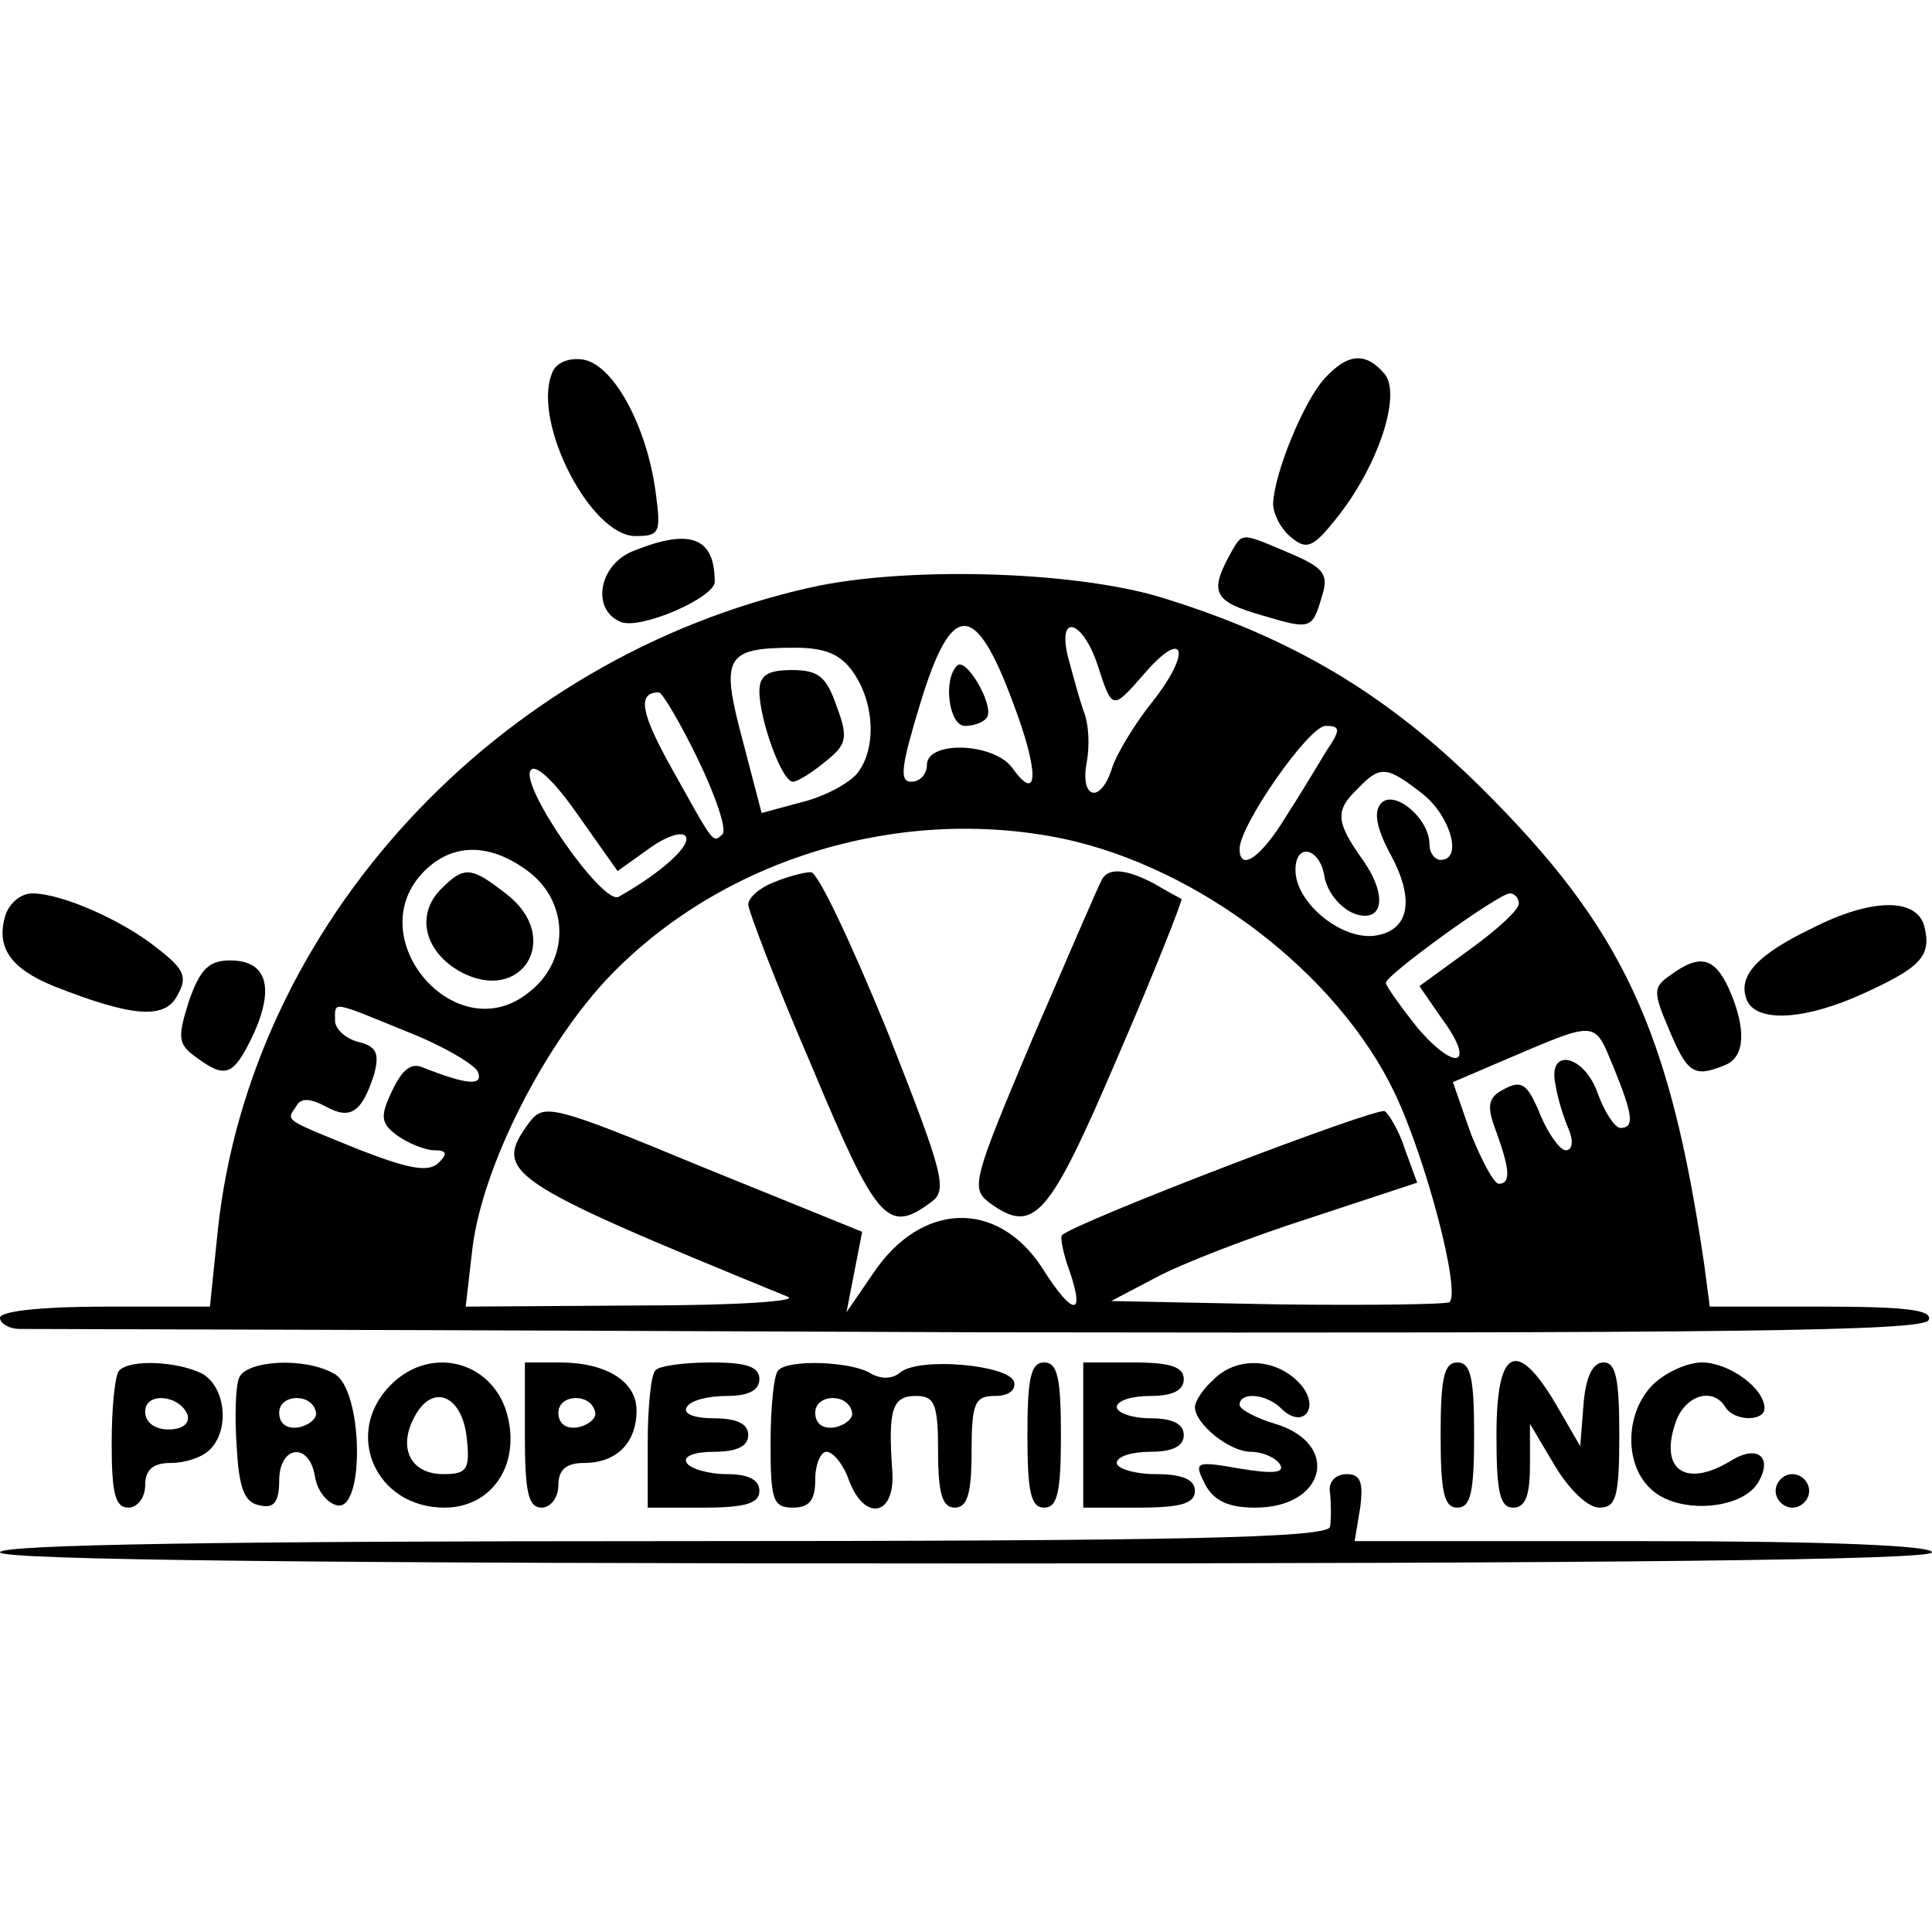
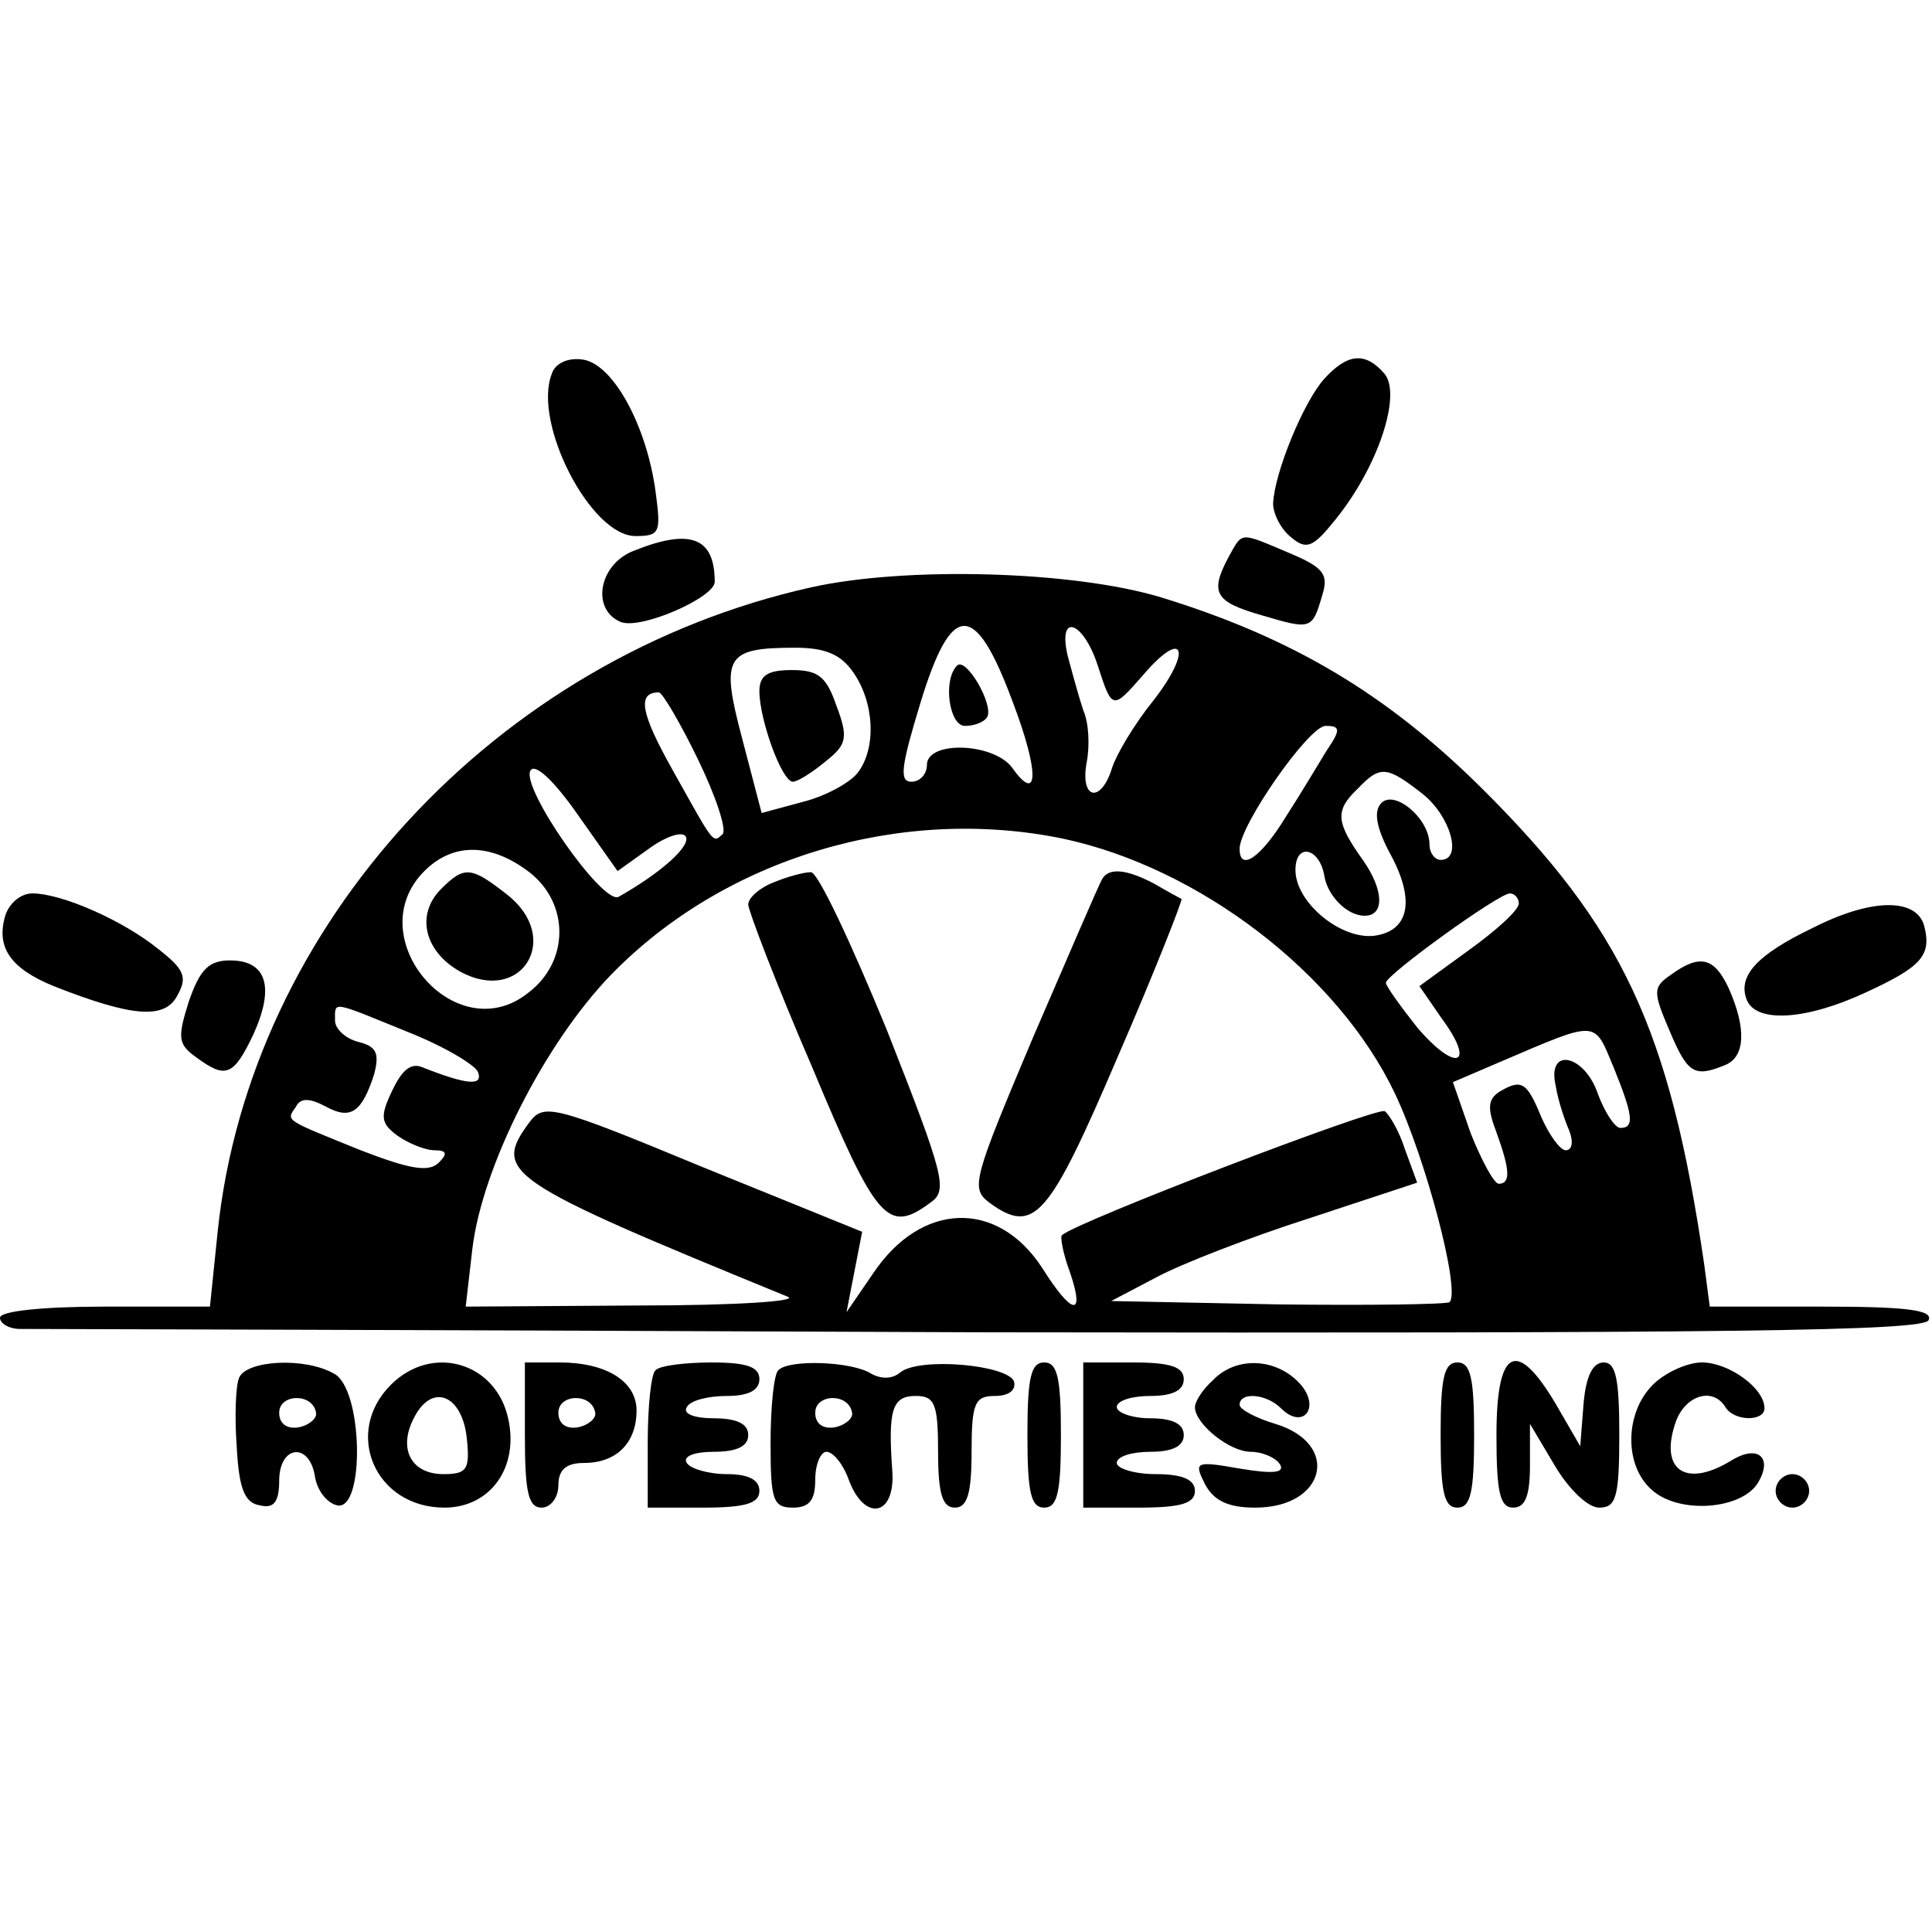
<svg xmlns="http://www.w3.org/2000/svg" version="1.0" width="173pt" height="173pt" viewBox="0 0 173 173" preserveAspectRatio="xMidYMid meet">
  <g transform="translate(0,173) scale(0.1,-0.1)" fill="#000000" stroke="none">
-     <path d="M494 1395 c-17 -44 35 -145 75 -145 22 0 23 3 18 40 -8 59 -38 114 -65 118 -13 2 -25 -3 -28 -13z" />
+     <path d="M494 1395 c-17 -44 35 -145 75 -145 22 0 23 3 18 40 -8 59 -38 114 -65 118 -13 2 -25 -3 -28 -13" />
    <path d="M1186 1391 c-19 -21 -45 -85 -46 -112 0 -9 7 -23 16 -30 14 -12 20 -9 40 16 38 47 59 111 44 130 -17 20 -33 19 -54 -4z" />
    <path d="M568 1237 c-32 -12 -39 -53 -12 -64 18 -7 84 22 84 36 0 40 -22 48 -72 28z" />
    <path d="M1100 1231 c-17 -32 -12 -40 30 -52 44 -13 45 -13 54 18 6 19 1 25 -30 38 -45 19 -41 19 -54 -4z" />
    <path d="M726 1204 c-282 -63 -502 -302 -531 -576 l-7 -68 -94 0 c-56 0 -94 -4 -94 -10 0 -5 8 -10 18 -10 9 0 397 -1 861 -3 668 -1 845 1 848 11 4 9 -20 12 -96 12 l-100 0 -5 38 c-31 211 -73 301 -200 427 -85 84 -169 134 -286 170 -79 24 -229 28 -314 9z m181 -103 c24 -63 23 -92 -1 -58 -17 22 -76 24 -76 2 0 -8 -6 -15 -14 -15 -11 0 -9 14 8 70 28 92 49 93 83 1z m76 33 c13 -40 13 -40 41 -8 36 42 44 22 9 -23 -17 -21 -33 -48 -37 -60 -10 -33 -29 -29 -23 4 3 15 2 36 -3 47 -4 12 -10 34 -14 49 -9 39 14 31 27 -9z m-219 -6 c19 -27 21 -68 4 -90 -7 -9 -29 -21 -49 -26 l-37 -10 -17 65 c-20 75 -16 83 47 83 27 0 41 -6 52 -22z m-139 -78 c16 -33 26 -63 22 -67 -9 -8 -7 -10 -45 58 -28 50 -32 69 -12 69 3 0 19 -27 35 -60z m563 8 c-8 -13 -24 -40 -37 -60 -22 -36 -41 -49 -41 -28 0 21 62 110 77 110 13 0 14 -3 1 -22z m-607 -88 c15 11 30 16 33 11 5 -8 -21 -32 -60 -54 -14 -8 -88 98 -79 113 4 7 21 -9 42 -39 l36 -51 28 20z m693 49 c25 -20 36 -59 16 -59 -5 0 -10 6 -10 14 0 23 -31 49 -43 37 -7 -7 -5 -21 7 -44 24 -43 18 -71 -14 -75 -30 -3 -70 30 -70 59 0 25 22 20 26 -6 3 -17 20 -35 36 -35 18 0 17 23 -1 49 -25 35 -26 45 -5 65 20 21 26 20 58 -5z m-322 -40 c122 -26 246 -121 297 -228 28 -59 59 -177 49 -187 -3 -2 -72 -3 -154 -2 l-149 3 40 21 c22 12 84 36 137 53 l97 32 -11 30 c-5 16 -14 31 -18 34 -7 4 -276 -99 -289 -111 -2 -1 1 -17 7 -33 14 -41 2 -39 -25 4 -40 61 -108 59 -151 -5 l-24 -35 7 36 7 36 -143 58 c-135 56 -142 57 -155 40 -33 -45 -23 -52 231 -156 12 -4 -44 -8 -134 -8 l-154 -1 6 52 c9 74 65 184 124 245 102 105 260 152 405 122z m-478 -30 c36 -28 36 -80 -1 -108 -65 -52 -152 50 -93 109 26 26 60 25 94 -1z m886 -28 c0 -6 -20 -24 -45 -42 l-44 -32 20 -29 c31 -42 13 -49 -22 -8 -15 19 -28 37 -28 40 0 7 101 80 111 80 4 0 8 -4 8 -9z m-995 -115 c33 -13 61 -30 63 -36 5 -13 -11 -11 -49 4 -11 5 -19 -2 -28 -21 -11 -23 -10 -29 5 -40 10 -7 25 -13 33 -13 11 0 12 -3 4 -11 -9 -9 -26 -6 -70 11 -69 28 -67 26 -58 39 4 8 12 8 27 0 22 -12 32 -5 43 29 5 19 2 25 -14 29 -12 3 -21 12 -21 19 0 18 -4 18 65 -10z m1080 -32 c17 -42 19 -54 6 -54 -5 0 -14 14 -20 30 -12 36 -46 43 -38 8 2 -13 8 -31 12 -40 4 -10 3 -18 -3 -18 -5 0 -15 14 -22 30 -13 32 -18 34 -38 22 -10 -7 -10 -15 -2 -36 12 -33 13 -46 2 -46 -4 0 -15 20 -25 45 l-16 46 42 18 c89 38 84 38 102 -5z" />
    <path d="M857 1134 c-13 -13 -7 -54 7 -54 8 0 17 3 20 8 6 11 -19 54 -27 46z" />
    <path d="M680 1111 c0 -25 20 -81 30 -81 4 0 17 8 29 18 19 15 21 21 10 50 -9 26 -16 32 -40 32 -22 0 -29 -5 -29 -19z" />
    <path d="M693 940 c-13 -5 -23 -14 -23 -20 0 -5 25 -71 57 -145 58 -139 68 -150 106 -122 16 11 13 23 -39 155 -32 78 -62 142 -68 141 -6 0 -21 -4 -33 -9z" />
    <path d="M987 943 c-3 -5 -30 -68 -62 -142 -54 -128 -56 -135 -39 -148 40 -29 53 -14 115 131 33 76 58 140 57 141 -2 1 -13 7 -25 14 -25 13 -40 14 -46 4z" />
    <path d="M395 934 c-23 -23 -15 -56 17 -74 55 -30 92 30 42 69 -32 25 -38 26 -59 5z" />
    <path d="M5 911 c-9 -29 4 -48 43 -64 71 -28 100 -30 111 -8 9 16 6 23 -17 41 -32 26 -87 50 -113 50 -10 0 -20 -8 -24 -19z" />
    <path d="M1623 899 c-50 -24 -67 -43 -59 -64 8 -21 52 -19 106 6 50 23 60 33 53 60 -7 25 -47 25 -100 -2z" />
    <path d="M169 833 c-10 -32 -10 -38 7 -50 26 -19 33 -17 51 21 19 42 12 66 -21 66 -19 0 -27 -8 -37 -37z" />
    <path d="M1496 857 c-16 -11 -16 -15 -1 -50 16 -38 22 -42 49 -31 19 7 20 33 4 69 -13 28 -26 31 -52 12z" />
-     <path d="M107 503 c-4 -3 -7 -33 -7 -65 0 -45 3 -58 15 -58 8 0 15 9 15 20 0 14 7 20 23 20 13 0 28 5 35 12 18 18 14 56 -7 68 -22 11 -64 13 -74 3z m61 -40 c2 -8 -5 -13 -17 -13 -12 0 -21 6 -21 16 0 18 31 15 38 -3z" />
    <path d="M214 496 c-3 -7 -4 -35 -2 -62 2 -37 7 -50 21 -52 12 -3 17 3 17 22 0 32 27 35 32 4 2 -13 11 -24 20 -26 25 -5 23 105 -3 118 -26 15 -79 12 -85 -4z m69 -31 c1 -5 -6 -11 -15 -13 -11 -2 -18 3 -18 13 0 17 30 18 33 0z" />
    <path d="M350 490 c-43 -43 -14 -110 48 -110 41 0 67 36 57 80 -11 50 -68 67 -105 30z m68 -48 c3 -28 0 -32 -21 -32 -29 0 -41 23 -26 51 16 31 43 20 47 -19z" />
    <path d="M470 445 c0 -51 3 -65 15 -65 8 0 15 9 15 20 0 14 7 20 23 20 29 0 47 18 47 47 0 26 -27 43 -69 43 l-31 0 0 -65z m63 20 c1 -5 -6 -11 -15 -13 -11 -2 -18 3 -18 13 0 17 30 18 33 0z" />
    <path d="M587 503 c-4 -3 -7 -33 -7 -65 l0 -58 50 0 c38 0 50 4 50 15 0 10 -10 15 -29 15 -17 0 -33 5 -36 10 -4 6 7 10 24 10 21 0 31 5 31 15 0 10 -10 15 -31 15 -17 0 -28 4 -24 10 3 6 19 10 36 10 19 0 29 5 29 15 0 11 -11 15 -43 15 -24 0 -47 -3 -50 -7z" />
    <path d="M697 503 c-4 -3 -7 -33 -7 -65 0 -51 2 -58 20 -58 15 0 20 7 20 25 0 14 5 25 10 25 6 0 15 -11 20 -25 14 -38 42 -33 39 8 -4 55 0 67 21 67 17 0 20 -7 20 -50 0 -38 4 -50 15 -50 11 0 15 12 15 50 0 44 3 50 21 50 12 0 19 5 17 13 -6 15 -85 22 -102 8 -7 -6 -17 -6 -26 -1 -17 11 -74 13 -83 3z m66 -38 c1 -5 -6 -11 -15 -13 -11 -2 -18 3 -18 13 0 17 30 18 33 0z" />
    <path d="M920 445 c0 -51 3 -65 15 -65 12 0 15 14 15 65 0 51 -3 65 -15 65 -12 0 -15 -14 -15 -65z" />
    <path d="M970 445 l0 -65 50 0 c38 0 50 4 50 15 0 10 -11 15 -35 15 -19 0 -35 5 -35 10 0 6 14 10 30 10 20 0 30 5 30 15 0 10 -10 15 -30 15 -16 0 -30 5 -30 10 0 6 14 10 30 10 20 0 30 5 30 15 0 11 -12 15 -45 15 l-45 0 0 -65z" />
    <path d="M1086 494 c-9 -8 -16 -19 -16 -24 0 -15 31 -40 50 -40 10 0 22 -5 26 -11 5 -8 -6 -9 -36 -4 -40 7 -41 6 -31 -14 8 -15 21 -21 45 -21 63 0 77 57 18 75 -17 5 -32 13 -32 17 0 12 24 10 37 -3 20 -20 36 1 17 22 -21 23 -57 25 -78 3z" />
    <path d="M1290 445 c0 -51 3 -65 15 -65 12 0 15 14 15 65 0 51 -3 65 -15 65 -12 0 -15 -14 -15 -65z" />
    <path d="M1340 445 c0 -51 3 -65 15 -65 11 0 15 11 15 38 l0 37 22 -37 c13 -22 30 -38 40 -38 15 0 18 9 18 65 0 50 -3 65 -14 65 -10 0 -16 -13 -18 -37 l-3 -38 -22 38 c-35 59 -53 50 -53 -28z" />
    <path d="M1480 490 c-25 -25 -26 -72 -1 -94 24 -22 80 -18 95 6 14 23 0 35 -24 20 -41 -25 -65 -8 -49 36 9 23 33 30 44 12 8 -13 35 -13 35 -1 0 18 -32 41 -56 41 -13 0 -33 -9 -44 -20z" />
-     <path d="M1191 393 c1 -10 1 -24 0 -30 -1 -10 -127 -13 -596 -13 -390 0 -595 -3 -595 -10 0 -7 295 -10 865 -10 570 0 865 3 865 10 0 6 -93 10 -258 10 l-259 0 5 30 c3 23 0 30 -12 30 -10 0 -17 -7 -15 -17z" />
    <path d="M1590 395 c0 -8 7 -15 15 -15 8 0 15 7 15 15 0 8 -7 15 -15 15 -8 0 -15 -7 -15 -15z" />
  </g>
</svg>